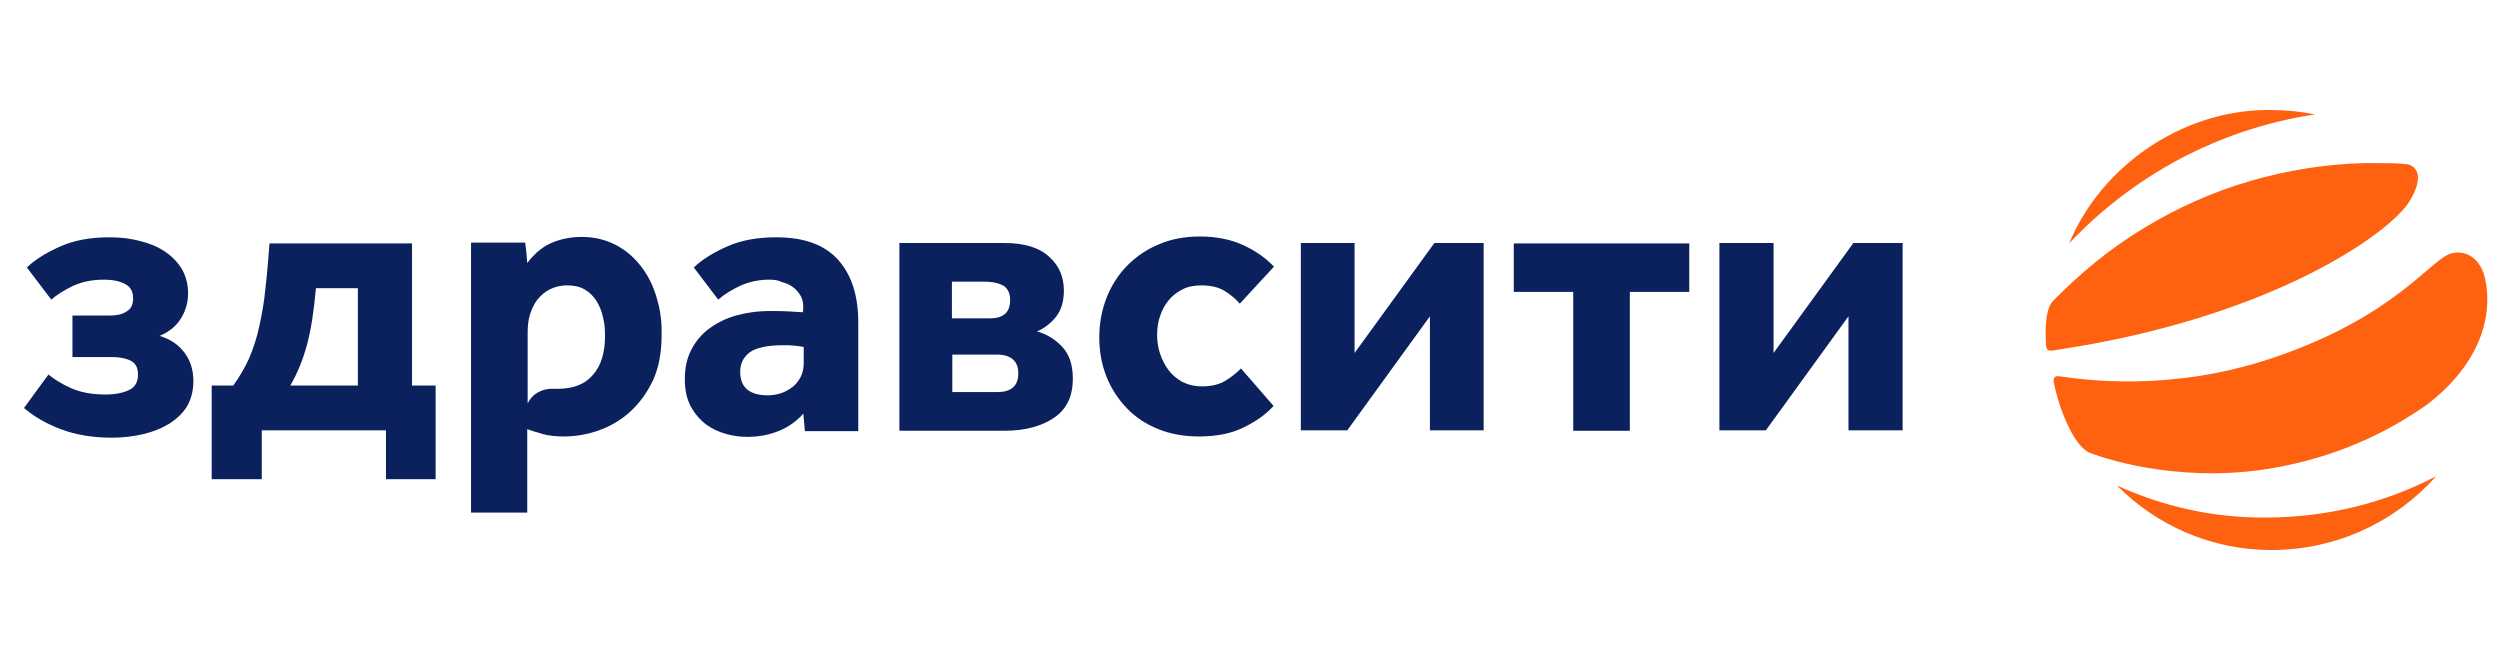
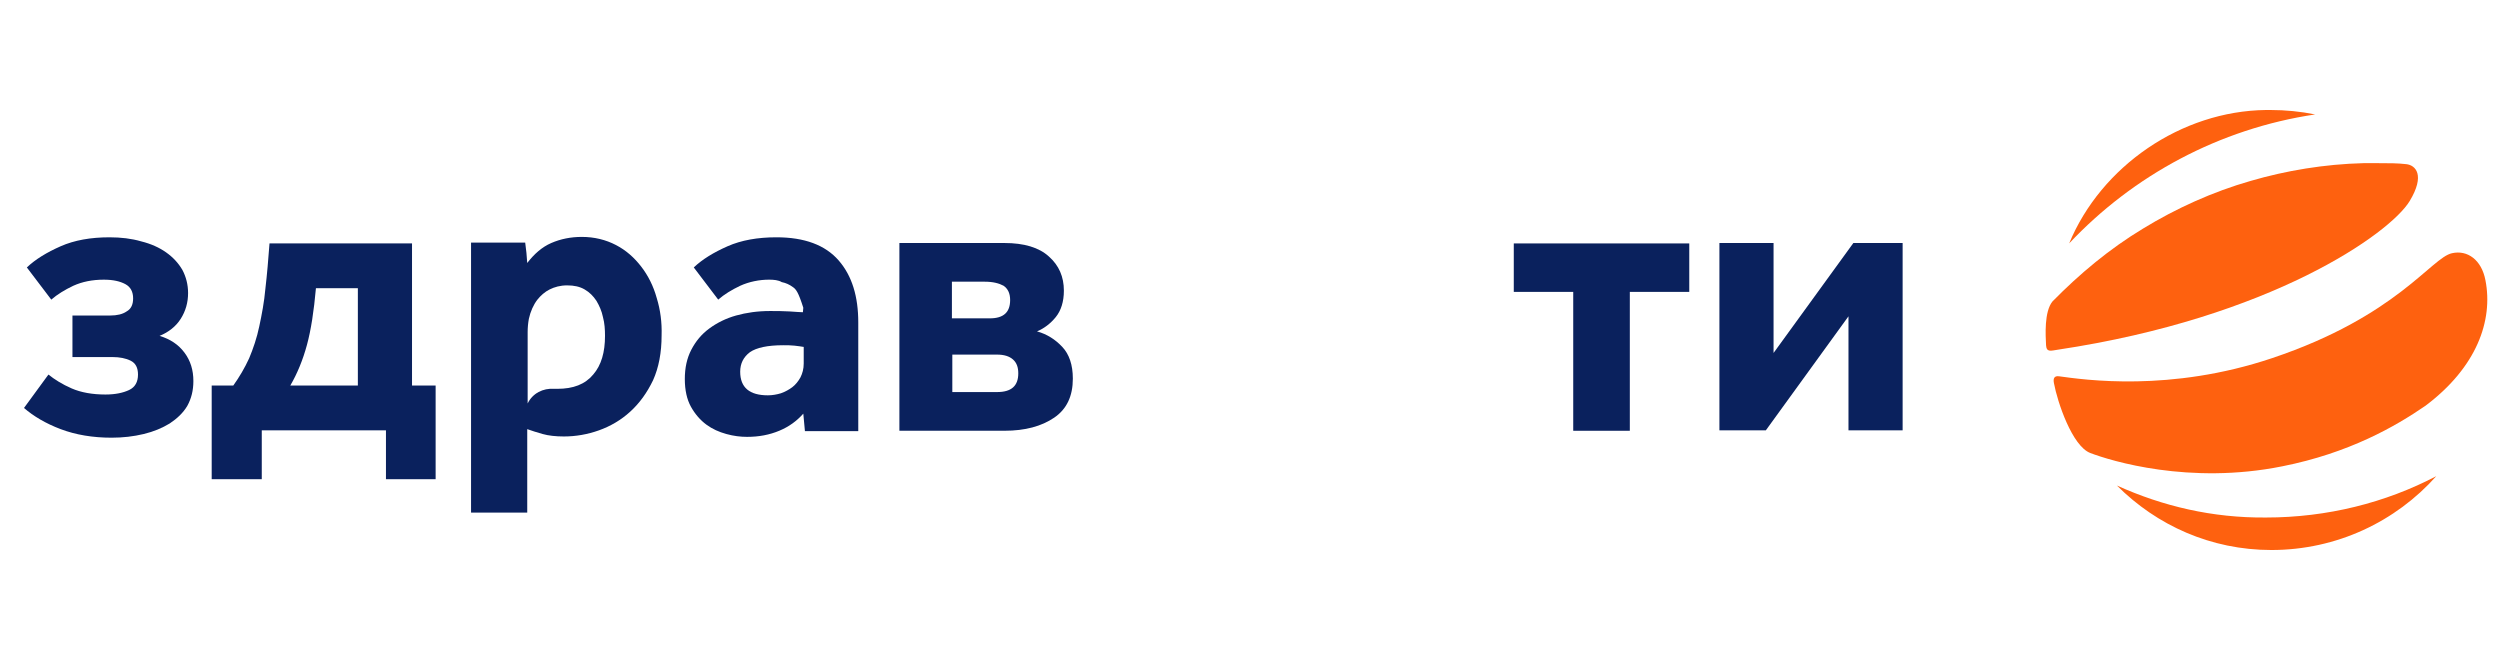
<svg xmlns="http://www.w3.org/2000/svg" width="250" height="66" viewBox="0 0 250 66" fill="none">
  <path d="M7.164 31.551H11.032C11.683 31.551 12.253 31.429 12.66 31.144C13.108 30.899 13.312 30.451 13.312 29.84C13.312 29.189 13.068 28.7 12.538 28.415C12.009 28.13 11.317 27.967 10.38 27.967C9.24 27.967 8.222 28.171 7.327 28.578C6.471 28.985 5.739 29.433 5.128 29.962L2.685 26.745C3.54 25.931 4.68 25.238 6.064 24.627C7.449 24.017 9.077 23.731 10.95 23.731C12.09 23.731 13.149 23.854 14.126 24.139C15.103 24.383 15.918 24.75 16.61 25.238C17.302 25.727 17.831 26.297 18.238 26.989C18.605 27.682 18.808 28.456 18.808 29.311C18.808 30.248 18.564 31.103 18.076 31.877C17.587 32.65 16.854 33.221 15.958 33.587C17.017 33.913 17.831 34.442 18.442 35.257C19.053 36.071 19.338 37.008 19.338 38.108C19.338 39.044 19.134 39.859 18.727 40.592C18.32 41.284 17.709 41.855 16.976 42.343C16.243 42.791 15.388 43.158 14.37 43.402C13.352 43.646 12.294 43.769 11.154 43.769C9.281 43.769 7.571 43.483 6.064 42.913C4.558 42.343 3.336 41.61 2.4 40.796L4.843 37.456C5.454 37.945 6.227 38.434 7.164 38.841C8.1 39.248 9.24 39.452 10.543 39.452C11.52 39.452 12.294 39.289 12.905 39.004C13.515 38.719 13.8 38.189 13.8 37.456C13.8 36.764 13.556 36.316 13.068 36.071C12.579 35.827 11.968 35.705 11.235 35.705H7.245V31.551H7.164Z" fill="#0A215D" />
  <path d="M41.202 24.343V38.556H43.563V47.923H38.596V43.036H26.177V47.923H21.169V38.556H23.327C23.938 37.701 24.467 36.805 24.915 35.828C25.323 34.85 25.689 33.791 25.933 32.61C26.177 31.47 26.422 30.207 26.544 28.823C26.707 27.438 26.829 25.972 26.951 24.343H41.202ZM35.786 38.556V28.823H31.593C31.389 31.103 31.104 32.977 30.697 34.484C30.29 35.99 29.72 37.375 29.028 38.556H35.786Z" fill="#0A215D" />
-   <path d="M76.91 27.966C75.933 27.966 74.915 28.17 74.019 28.577C73.164 28.984 72.431 29.432 71.821 29.962L69.378 26.744C70.233 25.93 71.373 25.237 72.757 24.626C74.141 24.016 75.77 23.73 77.643 23.73C80.452 23.73 82.529 24.504 83.873 26.052C85.216 27.599 85.827 29.677 85.827 32.242V43.116H80.493L80.33 41.365C79.679 42.098 78.905 42.668 77.928 43.075C76.951 43.483 75.892 43.686 74.712 43.686C74.06 43.686 73.368 43.605 72.635 43.401C71.902 43.197 71.251 42.912 70.64 42.464C70.029 42.016 69.5 41.406 69.093 40.672C68.686 39.939 68.482 39.003 68.482 37.903C68.482 36.803 68.686 35.826 69.133 34.971C69.581 34.116 70.151 33.423 70.925 32.853C71.698 32.283 72.594 31.835 73.612 31.55C74.63 31.265 75.77 31.102 76.992 31.102C77.643 31.102 78.294 31.102 78.946 31.143C79.597 31.183 80.045 31.224 80.29 31.224L80.33 30.776C80.33 30.287 80.249 29.88 80.045 29.554C79.842 29.229 79.597 28.903 79.272 28.699C78.946 28.455 78.579 28.292 78.172 28.21C77.847 28.007 77.358 27.966 76.91 27.966ZM80.33 34.686C80.086 34.645 79.801 34.604 79.434 34.564C79.068 34.523 78.702 34.523 78.335 34.523C76.747 34.523 75.648 34.767 74.996 35.215C74.345 35.704 74.019 36.355 74.019 37.17C74.019 38.758 74.956 39.532 76.788 39.532C77.236 39.532 77.684 39.451 78.091 39.328C78.539 39.166 78.905 38.962 79.231 38.718C79.557 38.473 79.842 38.107 80.045 37.74C80.249 37.333 80.371 36.885 80.371 36.355V34.686H80.33Z" fill="#0A215D" />
+   <path d="M76.91 27.966C75.933 27.966 74.915 28.17 74.019 28.577C73.164 28.984 72.431 29.432 71.821 29.962L69.378 26.744C70.233 25.93 71.373 25.237 72.757 24.626C74.141 24.016 75.77 23.73 77.643 23.73C80.452 23.73 82.529 24.504 83.873 26.052C85.216 27.599 85.827 29.677 85.827 32.242V43.116H80.493L80.33 41.365C79.679 42.098 78.905 42.668 77.928 43.075C76.951 43.483 75.892 43.686 74.712 43.686C74.06 43.686 73.368 43.605 72.635 43.401C71.902 43.197 71.251 42.912 70.64 42.464C70.029 42.016 69.5 41.406 69.093 40.672C68.686 39.939 68.482 39.003 68.482 37.903C68.482 36.803 68.686 35.826 69.133 34.971C69.581 34.116 70.151 33.423 70.925 32.853C71.698 32.283 72.594 31.835 73.612 31.55C74.63 31.265 75.77 31.102 76.992 31.102C77.643 31.102 78.294 31.102 78.946 31.143C79.597 31.183 80.045 31.224 80.29 31.224L80.33 30.776C79.842 29.229 79.597 28.903 79.272 28.699C78.946 28.455 78.579 28.292 78.172 28.21C77.847 28.007 77.358 27.966 76.91 27.966ZM80.33 34.686C80.086 34.645 79.801 34.604 79.434 34.564C79.068 34.523 78.702 34.523 78.335 34.523C76.747 34.523 75.648 34.767 74.996 35.215C74.345 35.704 74.019 36.355 74.019 37.17C74.019 38.758 74.956 39.532 76.788 39.532C77.236 39.532 77.684 39.451 78.091 39.328C78.539 39.166 78.905 38.962 79.231 38.718C79.557 38.473 79.842 38.107 80.045 37.74C80.249 37.333 80.371 36.885 80.371 36.355V34.686H80.33Z" fill="#0A215D" />
  <path d="M89.939 43.035V24.301H100.444C102.398 24.301 103.905 24.749 104.882 25.645C105.9 26.541 106.388 27.681 106.388 29.066C106.388 30.165 106.103 31.061 105.574 31.713C105.045 32.364 104.393 32.853 103.701 33.138C104.719 33.423 105.533 33.953 106.225 34.686C106.917 35.419 107.284 36.478 107.284 37.862C107.284 39.614 106.673 40.917 105.411 41.772C104.149 42.627 102.52 43.075 100.444 43.075H89.939V43.035ZM95.232 31.835H98.978C100.362 31.835 101.014 31.224 101.014 30.002C101.014 29.31 100.769 28.862 100.362 28.577C99.914 28.333 99.304 28.17 98.489 28.17H95.191V31.835H95.232ZM95.232 39.206H99.711C101.136 39.206 101.828 38.596 101.828 37.333C101.828 36.722 101.665 36.274 101.299 35.948C100.932 35.623 100.403 35.46 99.711 35.46H95.232V39.206Z" fill="#0A215D" />
-   <path d="M127.356 40.592C126.582 41.448 125.605 42.14 124.343 42.751C123.121 43.362 121.615 43.647 119.905 43.647C118.398 43.647 117.054 43.403 115.833 42.914C114.612 42.425 113.553 41.733 112.698 40.837C111.843 39.941 111.151 38.923 110.662 37.701C110.174 36.479 109.929 35.176 109.929 33.75C109.929 32.325 110.174 31.022 110.662 29.759C111.151 28.538 111.843 27.438 112.739 26.542C113.634 25.646 114.693 24.913 115.914 24.424C117.136 23.895 118.52 23.65 119.986 23.65C121.615 23.65 123.08 23.936 124.302 24.506C125.564 25.076 126.582 25.809 127.396 26.664L123.976 30.37C123.65 29.963 123.162 29.556 122.551 29.148C121.94 28.741 121.126 28.538 120.149 28.538C119.416 28.538 118.765 28.66 118.235 28.945C117.665 29.23 117.217 29.596 116.851 30.044C116.484 30.492 116.199 31.022 115.996 31.633C115.792 32.244 115.711 32.855 115.711 33.465C115.711 34.076 115.792 34.728 115.996 35.339C116.199 35.95 116.484 36.52 116.851 37.008C117.217 37.497 117.665 37.864 118.235 38.19C118.805 38.475 119.457 38.638 120.23 38.638C121.167 38.638 121.94 38.434 122.551 38.067C123.162 37.701 123.691 37.253 124.098 36.846L127.356 40.592Z" fill="#0A215D" />
-   <path d="M142.991 43.035V31.631L134.725 43.035H130.084V24.301H135.458V35.297L143.439 24.301H148.365V43.035H142.991Z" fill="#0A215D" />
  <path d="M168.927 24.343V29.189H162.982V43.077H157.323V29.189H151.378V24.343H168.927Z" fill="#0A215D" />
  <path d="M184.848 43.035V31.631L176.583 43.035H171.941V24.301H177.356V35.297L185.336 24.301H190.263V43.035H184.848Z" fill="#0A215D" />
  <path d="M65.672 29.8C65.346 28.619 64.817 27.56 64.124 26.664C63.432 25.768 62.618 25.035 61.6 24.506C60.582 23.976 59.442 23.691 58.18 23.691C57.081 23.691 56.063 23.895 55.126 24.302C54.19 24.709 53.416 25.402 52.724 26.298C52.683 25.972 52.683 25.605 52.643 25.279C52.602 24.954 52.561 24.628 52.52 24.261H47.105V51.263H52.724V42.914C53.172 43.077 53.701 43.24 54.271 43.403C54.841 43.565 55.574 43.647 56.388 43.647C57.569 43.647 58.75 43.443 59.89 43.036C61.03 42.629 62.089 42.018 63.025 41.163C63.962 40.307 64.695 39.289 65.305 38.027C65.875 36.764 66.16 35.257 66.16 33.547C66.201 32.244 66.038 30.981 65.672 29.8ZM59.32 37.456C58.506 38.434 57.325 38.882 55.737 38.882C55.656 38.882 55.533 38.882 55.411 38.882C54.312 38.8 53.253 39.33 52.765 40.348V40.389V38.19V33.221C52.765 32.773 52.805 32.325 52.887 31.877C53.05 31.144 53.335 30.492 53.742 29.963C54.068 29.556 54.475 29.189 54.963 28.945C55.452 28.701 56.022 28.538 56.714 28.538C57.406 28.538 57.976 28.66 58.465 28.945C58.953 29.23 59.32 29.596 59.646 30.085C59.931 30.574 60.175 31.103 60.297 31.714C60.46 32.325 60.501 32.936 60.501 33.588C60.501 35.217 60.134 36.52 59.32 37.456Z" fill="#0A215D" />
  <path d="M248.545 28.028C248.152 25.961 246.725 24.977 245.2 25.321C243.133 25.764 239.689 31.621 227.24 35.804C217.006 39.25 208.395 37.97 205.886 37.626C205.443 37.576 205.295 37.822 205.394 38.315C205.738 40.185 207.214 44.614 209.035 45.303C211.102 46.091 218.925 48.502 228.224 46.632C234.916 45.303 239.541 42.645 242.543 40.578C247.66 36.74 249.333 32.064 248.545 28.028Z" fill="#FE610F" />
  <path d="M240.967 20.106C242.542 17.498 241.558 16.513 240.623 16.415C239.737 16.316 238.95 16.316 237.818 16.316C237.818 16.316 237.572 16.316 237.474 16.316C237.13 16.316 236.342 16.316 236.342 16.316C232.455 16.415 228.617 17.055 225.075 18.088C221.286 19.171 217.596 20.844 214.299 22.862C210.953 24.88 207.952 27.39 205.246 30.146C204.409 31.18 204.557 33.542 204.606 34.526C204.655 35.265 205.098 35.068 205.787 34.969C227.092 31.77 238.999 23.354 240.967 20.106Z" fill="#FE610F" />
  <path d="M211.691 48.553C215.676 52.54 221.089 55.001 227.141 55.001C233.685 55.001 239.589 52.146 243.624 47.618C238.556 50.276 232.701 51.752 226.6 51.752C221.236 51.801 216.267 50.62 211.691 48.553Z" fill="#FE610F" />
  <path d="M231.519 11.443C230.043 11.148 228.567 11 227.042 11C226.894 11 226.747 11 226.599 11C218.136 11.098 210.116 16.611 206.917 24.338C213.314 17.546 221.925 12.87 231.519 11.443Z" fill="#FE610F" />
</svg>